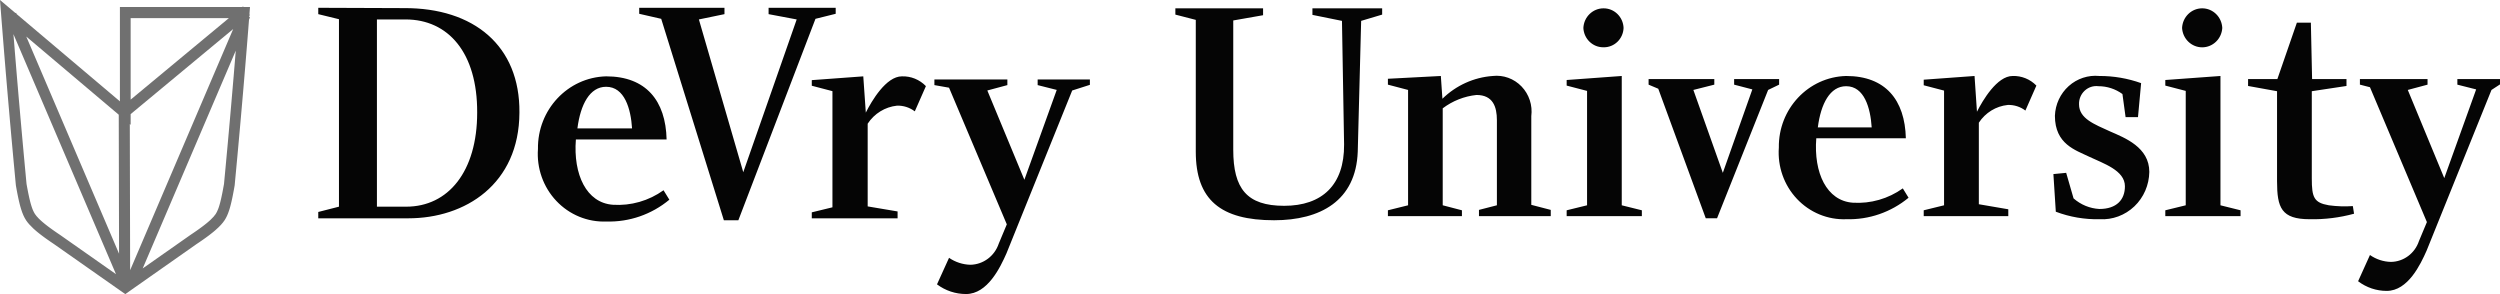
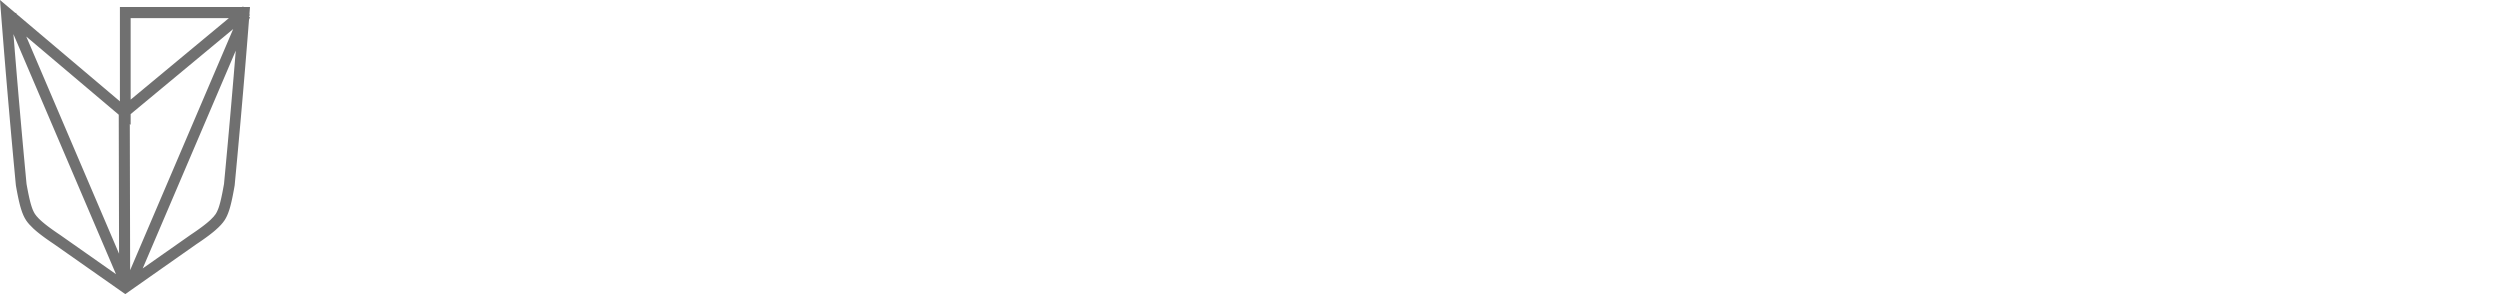
<svg xmlns="http://www.w3.org/2000/svg" width="170px" height="20px" viewBox="0 0 170 20" version="1.1">
  <title>#Graphic/Outlined/DeVry.edu/HeaderLogos/Small/Header-Logo-DeVryPartners-Small</title>
  <g id="#Graphic/Outlined/DeVry.edu/HeaderLogos/Small/Header-Logo-DeVryPartners-Small" stroke="none" stroke-width="1" fill="none" fill-rule="evenodd">
    <g id="#Graphic/Outlined/Logos/#image-devry-logo">
      <g id="Container">
        <rect x="0" y="0" width="170" height="20" />
      </g>
-       <path d="M25.631,14.054 L25.631,1.322 L27.577,1.322 C30.479,1.322 32.467,3.58 32.448,7.657 C32.448,11.669 30.479,14.054 27.621,14.054 L25.631,14.054 Z M21.642,14.845 L27.771,14.845 C31.629,14.845 35.303,12.531 35.321,7.657 C35.364,3.108 32.215,0.53 27.476,0.552 L21.642,0.53 L21.642,0.962 L23.05,1.306 L23.05,14.054 L21.642,14.414 L21.642,14.845 Z M41.215,5.191 C43.924,5.191 45.269,6.84 45.329,9.483 L39.16,9.483 C38.972,11.865 39.876,13.797 41.678,13.924 C42.902,14.004 44.116,13.656 45.12,12.937 L45.516,13.58 C44.309,14.582 42.791,15.108 41.237,15.063 C39.958,15.114 38.719,14.604 37.83,13.662 C36.94,12.719 36.486,11.434 36.581,10.128 C36.543,7.462 38.609,5.261 41.215,5.191 Z M49.264,0.53 L49.264,0.962 L47.524,1.322 L50.542,11.711 L54.175,1.322 L52.264,0.962 L52.264,0.53 L56.827,0.53 L56.827,0.938 L55.452,1.28 L50.208,14.979 L49.223,14.979 L44.962,1.28 L43.466,0.938 L43.466,0.53 L49.264,0.53 Z M61.327,5.192 C61.939,5.17 62.531,5.411 62.962,5.856 L62.206,7.572 C61.856,7.307 61.429,7.17 60.994,7.185 C60.185,7.271 59.455,7.72 59.002,8.411 L59.002,14.035 L61.036,14.378 L61.036,14.845 L55.201,14.845 L55.201,14.439 L56.606,14.097 L56.606,6.198 L55.201,5.83 L55.201,5.449 L58.703,5.192 L58.875,7.657 C59.274,6.861 60.257,5.192 61.327,5.192 Z M41.215,5.901 C40.105,5.901 39.473,7.103 39.264,8.73 L42.98,8.73 C42.896,7.401 42.475,5.901 41.215,5.901 Z M65.693,19.994 C64.982,19.996 64.29,19.765 63.716,19.336 L64.535,17.532 C64.965,17.827 65.469,17.991 65.986,18.004 C66.863,17.988 67.635,17.411 67.917,16.562 L68.463,15.256 L64.535,5.963 L63.539,5.787 L63.539,5.405 L68.501,5.405 L68.501,5.787 L67.138,6.153 L69.657,12.225 L71.858,6.114 L70.56,5.787 L70.56,5.405 L74.112,5.405 L74.112,5.769 L72.909,6.154 L68.439,17.23 C68.021,18.173 67.159,19.994 65.693,19.994 M91.254,1.419 L89.245,1.012 L89.245,0.567 L93.987,0.567 L93.987,0.993 L92.558,1.419 L92.327,10.315 C92.204,13.659 89.78,14.977 86.637,14.977 C83.011,14.977 81.313,13.595 81.313,10.315 L81.313,1.351 L79.925,0.993 L79.925,0.567 L85.889,0.567 L85.889,1.035 L83.861,1.391 L83.861,10.185 C83.861,12.832 84.788,13.995 87.322,13.995 C89.903,13.995 91.418,12.58 91.398,9.825 L91.254,1.419 Z M99.411,14.3 L99.411,14.698 L94.378,14.698 L94.378,14.3 L95.749,13.96 L95.749,6.116 L94.378,5.756 L94.378,5.356 L97.977,5.167 L98.084,6.715 C99.012,5.808 100.22,5.26 101.5,5.167 C102.227,5.083 102.951,5.345 103.465,5.879 C103.978,6.413 104.223,7.158 104.128,7.9 L104.128,13.929 L105.451,14.273 L105.451,14.697 L100.57,14.697 L100.57,14.273 L101.789,13.959 L101.789,8.174 C101.789,7.262 101.522,6.458 100.4,6.458 C99.57,6.545 98.777,6.859 98.105,7.366 L98.105,13.959 L99.411,14.3 Z M111.646,14.3 L111.646,14.698 L106.533,14.698 L106.533,14.3 L107.92,13.96 L107.92,6.181 L106.533,5.82 L106.533,5.44 L110.279,5.167 L110.279,13.96 L111.646,14.3 Z M110.403,1.902 C110.375,2.649 109.764,3.234 109.034,3.215 C108.308,3.224 107.705,2.644 107.669,1.902 C107.703,1.156 108.304,0.569 109.034,0.567 C109.769,0.559 110.376,1.151 110.403,1.902 M125.536,5.167 C128.213,5.167 129.535,6.794 129.598,9.402 L123.507,9.402 C123.322,11.753 124.213,13.659 125.994,13.784 C127.201,13.86 128.398,13.517 129.391,12.81 L129.782,13.446 C128.588,14.432 127.089,14.95 125.554,14.907 C124.292,14.957 123.069,14.454 122.192,13.524 C121.315,12.594 120.867,11.326 120.961,10.037 C120.924,7.406 122.964,5.234 125.536,5.167 Z M116.573,5.377 L116.573,5.756 L115.149,6.116 L117.152,11.753 L119.159,6.079 L117.921,5.756 L117.921,5.377 L120.98,5.377 L120.98,5.756 L120.233,6.116 L116.759,14.844 L115.992,14.844 L112.762,6.034 L112.104,5.756 L112.104,5.377 L116.573,5.377 Z M125.536,5.862 C124.444,5.862 123.818,7.049 123.612,8.663 L127.275,8.663 C127.19,7.348 126.779,5.862 125.536,5.862 Z M136.858,5.167 C137.462,5.146 138.047,5.382 138.474,5.82 L137.727,7.518 C137.381,7.256 136.958,7.122 136.527,7.137 C135.729,7.219 135.008,7.661 134.561,8.343 L134.561,13.888 L136.564,14.231 L136.564,14.697 L130.813,14.697 L130.813,14.3 L132.196,13.96 L132.196,6.16 L130.813,5.798 L130.813,5.419 L134.269,5.167 L134.433,7.598 C134.824,6.822 135.8,5.167 136.857,5.167 M145.596,5.653 L145.383,7.965 L144.54,7.965 L144.326,6.394 C143.85,6.047 143.278,5.86 142.693,5.862 C142.352,5.819 142.01,5.93 141.757,6.167 C141.503,6.403 141.363,6.741 141.374,7.092 C141.374,8.068 142.425,8.451 143.486,8.937 C144.495,9.378 146.153,10.016 146.153,11.689 C146.14,12.58 145.773,13.427 145.136,14.034 C144.498,14.641 143.647,14.956 142.778,14.907 C141.761,14.93 140.749,14.758 139.795,14.397 L139.631,11.837 L140.5,11.753 L141.002,13.49 C141.492,13.922 142.109,14.175 142.756,14.211 C143.936,14.211 144.495,13.575 144.495,12.667 C144.495,11.582 143.027,11.115 142.055,10.652 C141.14,10.208 139.734,9.805 139.734,7.875 C139.761,7.098 140.101,6.366 140.673,5.853 C141.245,5.34 141.999,5.092 142.756,5.167 C143.723,5.163 144.683,5.328 145.596,5.653 M152.358,14.3 L152.358,14.698 L147.241,14.698 L147.241,14.3 L148.63,13.96 L148.63,6.181 L147.241,5.82 L147.241,5.44 L150.991,5.167 L150.991,13.96 L152.358,14.3 Z M151.115,1.902 C151.071,2.641 150.472,3.218 149.748,3.218 C149.024,3.218 148.425,2.641 148.381,1.902 C148.415,1.155 149.017,0.566 149.748,0.566 C150.48,0.566 151.082,1.155 151.115,1.902 M157.058,14.907 C155.131,14.907 154.839,14.124 154.839,12.323 L154.839,6.202 L152.869,5.846 L152.869,5.377 L154.861,5.377 L156.187,1.543 L157.139,1.543 L157.222,5.377 L159.561,5.377 L159.561,5.846 L157.202,6.202 L157.202,12.137 C157.202,13.425 157.348,13.784 158.362,13.96 C158.903,14.033 159.449,14.052 159.993,14.014 L160.076,14.533 C159.092,14.802 158.076,14.928 157.058,14.907 M162.295,19.781 C161.595,19.782 160.913,19.552 160.351,19.124 L161.157,17.341 C161.578,17.635 162.073,17.798 162.583,17.809 C163.449,17.798 164.213,17.229 164.49,16.39 L165.029,15.101 L161.157,5.931 L160.474,5.755 L160.474,5.377 L165.073,5.377 L165.073,5.756 L163.729,6.116 L166.21,12.112 L168.379,6.079 L167.101,5.756 L167.101,5.377 L170,5.377 L170,5.739 L169.421,6.116 L165.007,17.049 C164.594,17.979 163.745,19.781 162.295,19.781" id="Color-1" fill="#050505" />
      <path d="M0,0 L1.052,0.889 L1.096,0.87 L1.133,0.957 L8.154,6.892 L8.154,0.476 L16.476,0.475 L16.525,0.435 L16.558,0.475 L17,0.476 L16.968,0.884 L16.961,0.976 L17,1.026 L16.954,1.063 L16.947,1.154 L17,1.178 L16.933,1.335 L16.912,1.605 L16.884,1.967 L16.855,2.329 C16.85,2.39 16.845,2.45 16.841,2.511 L16.782,3.239 L16.752,3.604 L16.722,3.97 C16.717,4.031 16.712,4.092 16.707,4.153 L16.677,4.52 L16.646,4.888 L16.584,5.626 L16.553,5.996 L16.521,6.367 L16.44,7.297 L16.375,8.044 L16.308,8.795 L16.24,9.549 L16.206,9.926 L16.137,10.685 L16.101,11.065 L16.048,11.636 C16.042,11.7 16.036,11.764 16.03,11.827 L15.994,12.21 L15.957,12.608 L15.94,12.701 L15.927,12.776 C15.925,12.788 15.923,12.801 15.92,12.813 L15.901,12.922 L15.887,12.992 L15.874,13.062 L15.855,13.162 C15.853,13.173 15.851,13.184 15.849,13.195 L15.836,13.26 L15.824,13.323 L15.811,13.385 L15.799,13.445 L15.786,13.505 L15.774,13.562 L15.755,13.647 L15.743,13.701 L15.73,13.755 L15.718,13.807 C15.716,13.815 15.714,13.824 15.712,13.832 L15.687,13.932 C15.677,13.973 15.666,14.012 15.656,14.05 L15.643,14.096 C15.639,14.111 15.635,14.126 15.631,14.14 L15.618,14.184 L15.605,14.226 C15.601,14.24 15.597,14.254 15.592,14.267 L15.579,14.308 C15.49,14.581 15.393,14.791 15.274,14.973 C15.138,15.182 14.936,15.4 14.66,15.64 L14.624,15.672 C14.617,15.677 14.611,15.683 14.605,15.688 L14.567,15.72 C14.561,15.725 14.554,15.73 14.548,15.736 L14.509,15.768 C14.489,15.784 14.469,15.801 14.449,15.817 L14.407,15.85 L14.365,15.883 C14.358,15.889 14.351,15.894 14.344,15.9 L14.3,15.934 C14.279,15.951 14.256,15.968 14.234,15.985 L14.188,16.02 L14.141,16.054 L14.094,16.09 L14.07,16.107 L14.021,16.143 C14.004,16.155 13.988,16.167 13.971,16.179 L13.92,16.215 L13.869,16.252 L13.762,16.327 L13.652,16.403 L13.596,16.442 C13.587,16.448 13.577,16.455 13.568,16.461 L13.51,16.5 L13.421,16.56 L13.365,16.597 L10.197,18.821 L9.145,19.56 L9.138,19.565 L8.519,20 L3.672,16.598 L3.617,16.561 L3.559,16.522 L3.503,16.484 L3.447,16.446 L3.392,16.408 L3.339,16.371 L3.286,16.334 L3.259,16.316 L3.208,16.28 L3.157,16.244 L3.107,16.208 L3.058,16.173 L3.034,16.155 L2.986,16.12 L2.939,16.085 L2.893,16.051 L2.848,16.017 L2.76,15.95 C2.752,15.944 2.745,15.939 2.738,15.933 L2.696,15.9 C2.682,15.889 2.668,15.878 2.654,15.868 L2.614,15.835 L2.574,15.803 C2.567,15.797 2.561,15.792 2.554,15.787 L2.516,15.755 C2.509,15.75 2.503,15.744 2.497,15.739 L2.459,15.708 C2.404,15.661 2.351,15.615 2.301,15.569 L2.268,15.539 C2.057,15.343 1.895,15.161 1.779,14.987 L1.77,14.973 C1.639,14.772 1.531,14.532 1.433,14.214 L1.42,14.171 C1.407,14.128 1.394,14.083 1.381,14.037 L1.368,13.99 L1.356,13.942 L1.349,13.918 L1.337,13.868 C1.333,13.852 1.328,13.835 1.324,13.818 L1.312,13.766 C1.307,13.749 1.303,13.731 1.299,13.713 L1.287,13.659 C1.285,13.65 1.282,13.641 1.28,13.632 L1.268,13.576 L1.262,13.548 L1.249,13.491 L1.237,13.432 L1.224,13.372 L1.212,13.311 L1.199,13.248 C1.197,13.238 1.195,13.227 1.193,13.216 L1.18,13.152 L1.167,13.086 L1.155,13.019 L1.135,12.915 L1.122,12.845 L1.109,12.772 L1.096,12.699 L1.08,12.608 L1.042,12.21 L0.971,11.446 L0.935,11.065 L0.9,10.685 L0.831,9.926 L0.779,9.36 L0.745,8.983 L0.695,8.419 C0.69,8.357 0.684,8.294 0.678,8.232 L0.613,7.483 L0.58,7.11 L0.548,6.738 L0.516,6.367 L0.484,5.996 L0.453,5.626 L0.39,4.888 L0.36,4.52 L0.299,3.787 L0.24,3.057 L0.211,2.693 L0.153,1.967 L0.124,1.605 C0.12,1.545 0.115,1.485 0.11,1.425 L0.082,1.064 L0,0 Z M0.913,2.321 L0.939,2.63 L0.983,3.176 L1.012,3.541 L1.088,4.456 L1.118,4.823 L1.149,5.191 L1.18,5.56 L1.212,5.929 L1.243,6.3 L1.275,6.671 L1.324,7.229 L1.357,7.602 L1.389,7.976 L1.423,8.35 L1.456,8.725 L1.49,9.101 L1.524,9.478 L1.558,9.856 L1.593,10.234 L1.627,10.613 L1.663,10.993 L1.68,11.183 L1.716,11.564 L1.787,12.328 L1.804,12.504 L1.813,12.556 L1.825,12.622 L1.843,12.719 L1.86,12.812 L1.872,12.873 L1.889,12.962 L1.9,13.02 L1.911,13.077 L1.933,13.186 L1.944,13.239 C1.946,13.248 1.948,13.257 1.95,13.265 L1.961,13.317 L1.972,13.367 L1.982,13.416 L1.993,13.464 L2.004,13.511 L2.015,13.557 L2.026,13.601 L2.036,13.645 L2.047,13.688 L2.058,13.73 C2.06,13.737 2.061,13.743 2.063,13.75 L2.074,13.79 L2.095,13.868 L2.106,13.905 L2.117,13.942 C2.121,13.954 2.124,13.966 2.128,13.977 L2.139,14.012 C2.14,14.018 2.142,14.023 2.144,14.029 L2.155,14.062 L2.182,14.142 L2.193,14.172 C2.195,14.177 2.197,14.182 2.199,14.187 L2.21,14.217 L2.221,14.245 C2.225,14.254 2.229,14.263 2.233,14.273 L2.244,14.299 C2.284,14.392 2.325,14.471 2.369,14.54 L2.375,14.55 C2.436,14.642 2.52,14.743 2.629,14.854 L2.693,14.916 L2.719,14.941 L2.747,14.967 C2.756,14.976 2.766,14.985 2.775,14.993 L2.805,15.02 L2.835,15.046 L2.865,15.073 L2.897,15.101 L2.929,15.128 C2.94,15.137 2.952,15.147 2.963,15.156 L2.997,15.184 L3.014,15.199 L3.05,15.227 L3.068,15.242 L3.104,15.271 L3.142,15.301 L3.22,15.361 L3.239,15.376 L3.28,15.407 L3.321,15.438 L3.363,15.469 L3.406,15.501 L3.473,15.549 L3.518,15.582 L3.564,15.615 L3.611,15.648 L3.707,15.716 L3.756,15.75 L3.807,15.785 L3.858,15.82 L3.91,15.856 L3.963,15.892 L4.017,15.928 L4.075,15.967 L7.887,18.643 L0.913,2.321 Z M15.857,1.974 L8.884,7.76 L8.884,8.486 L8.827,8.437 L8.849,18.374 L15.857,1.974 Z M16.032,3.443 L9.704,18.253 L9.787,18.195 L12.962,15.967 L13.021,15.927 L13.075,15.891 L13.181,15.819 L13.233,15.783 L13.334,15.714 L13.431,15.645 L13.478,15.612 L13.57,15.546 L13.659,15.481 L13.701,15.45 C13.709,15.444 13.716,15.439 13.723,15.434 L13.764,15.403 C13.771,15.398 13.778,15.393 13.785,15.387 L13.825,15.357 L13.864,15.326 L13.903,15.297 C13.909,15.292 13.915,15.287 13.922,15.282 L13.959,15.252 C13.965,15.247 13.971,15.243 13.977,15.238 L14.013,15.209 C14.019,15.204 14.025,15.199 14.031,15.195 L14.066,15.166 L14.099,15.138 L14.116,15.124 L14.149,15.097 C14.159,15.088 14.17,15.078 14.18,15.069 L14.211,15.043 L14.241,15.016 L14.27,14.99 L14.299,14.964 L14.326,14.938 C14.48,14.794 14.593,14.665 14.669,14.55 C14.723,14.466 14.774,14.366 14.822,14.244 L14.833,14.215 C14.846,14.182 14.859,14.146 14.872,14.109 L14.883,14.076 L14.894,14.043 C14.908,13.998 14.922,13.95 14.937,13.9 L14.947,13.862 L14.958,13.822 L14.969,13.782 C14.972,13.768 14.976,13.755 14.98,13.741 L14.99,13.698 C14.992,13.691 14.994,13.684 14.996,13.677 L15.006,13.632 L15.017,13.587 L15.028,13.541 L15.039,13.493 L15.05,13.445 L15.061,13.395 L15.072,13.344 L15.083,13.291 L15.1,13.21 L15.117,13.126 L15.134,13.039 L15.151,12.95 L15.163,12.888 L15.18,12.793 L15.198,12.695 L15.217,12.593 L15.233,12.504 L15.249,12.328 L15.285,11.945 C15.291,11.882 15.297,11.818 15.303,11.754 L15.339,11.373 L15.374,10.993 L15.409,10.613 L15.444,10.234 L15.479,9.856 L15.547,9.101 L15.581,8.725 C15.586,8.663 15.592,8.6 15.597,8.538 L15.631,8.163 L15.664,7.789 L15.729,7.043 L15.761,6.671 L15.793,6.3 L15.825,5.929 L15.856,5.56 L15.888,5.191 L15.918,4.823 L15.949,4.456 L15.979,4.089 L16.009,3.723 L16.032,3.443 Z M1.786,2.485 L8.096,17.253 L8.075,7.801 L1.786,2.485 Z M15.565,1.231 L8.884,1.232 L8.884,6.775 L15.565,1.231 Z" id="Color-2" fill="#707070" />
    </g>
  </g>
</svg>